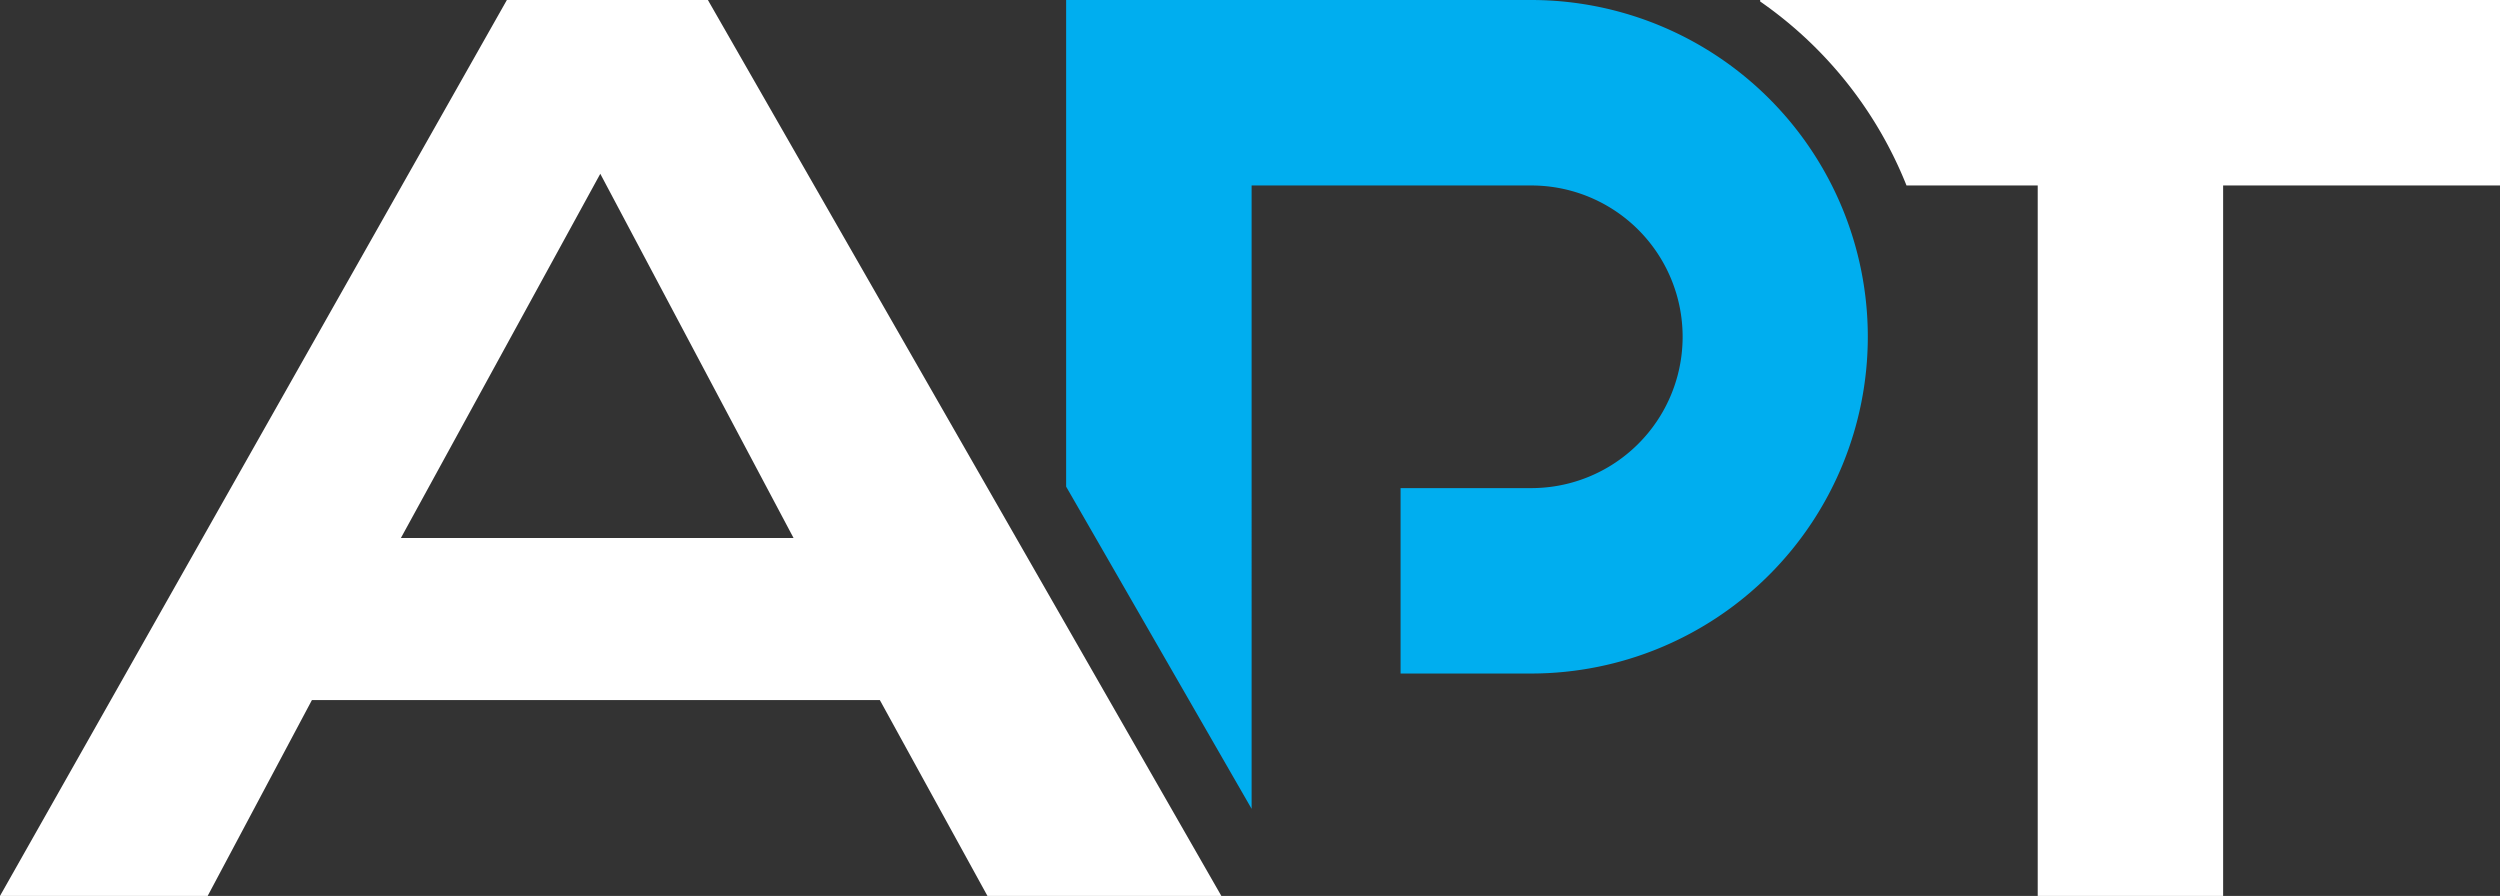
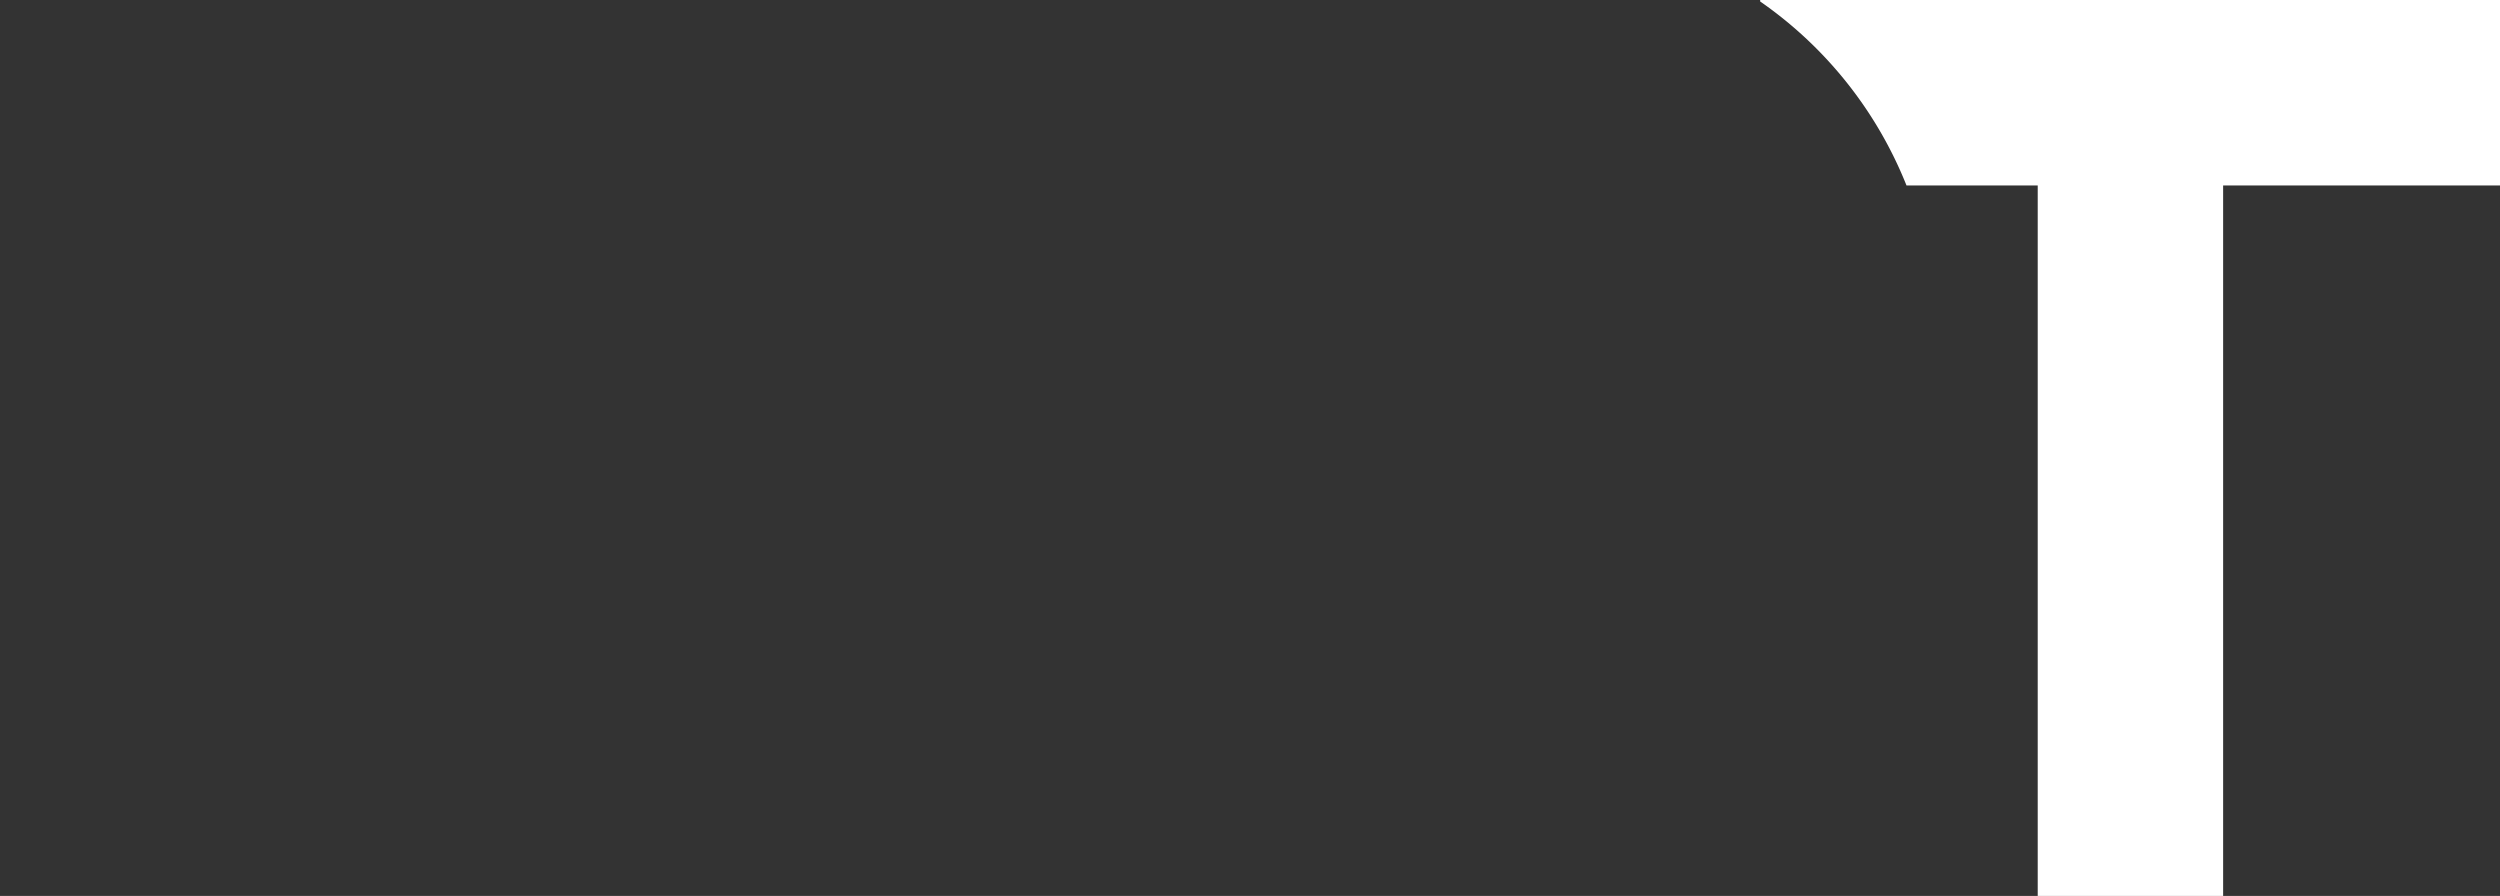
<svg xmlns="http://www.w3.org/2000/svg" id="Layer_1" data-name="Layer 1" viewBox="0 0 371.74 133.22">
  <rect x="0" y="0" width="371.74" height="133.22" fill="#333333" stroke="none" />
  <defs>
    <style>.cls-1{fill:#fff;}.cls-2{fill:#00aeef;}</style>
  </defs>
-   <path class="cls-1" d="M0,133.22,75.37,0h29.89l76.35,133.22H146.83l-16-29.12H46.38l-15.5,29.12ZM59.61,80H118L89.26,25.84Z" transform="translate(0 0)" />
-   <path class="cls-2" d="M227.7,0H158.53V72.36l27.58,47.91V27.58H227.7a22.5,22.5,0,0,1,0,45H208.26v27.57h19.4A50.06,50.06,0,0,0,227.66,0Z" transform="translate(0 0)" />
  <path class="cls-1" d="M261.73,0V.22a60.66,60.66,0,0,1,21.76,27.36H303V133.22h27.57V27.58h41.22V0Z" transform="translate(0 0)" />
</svg>